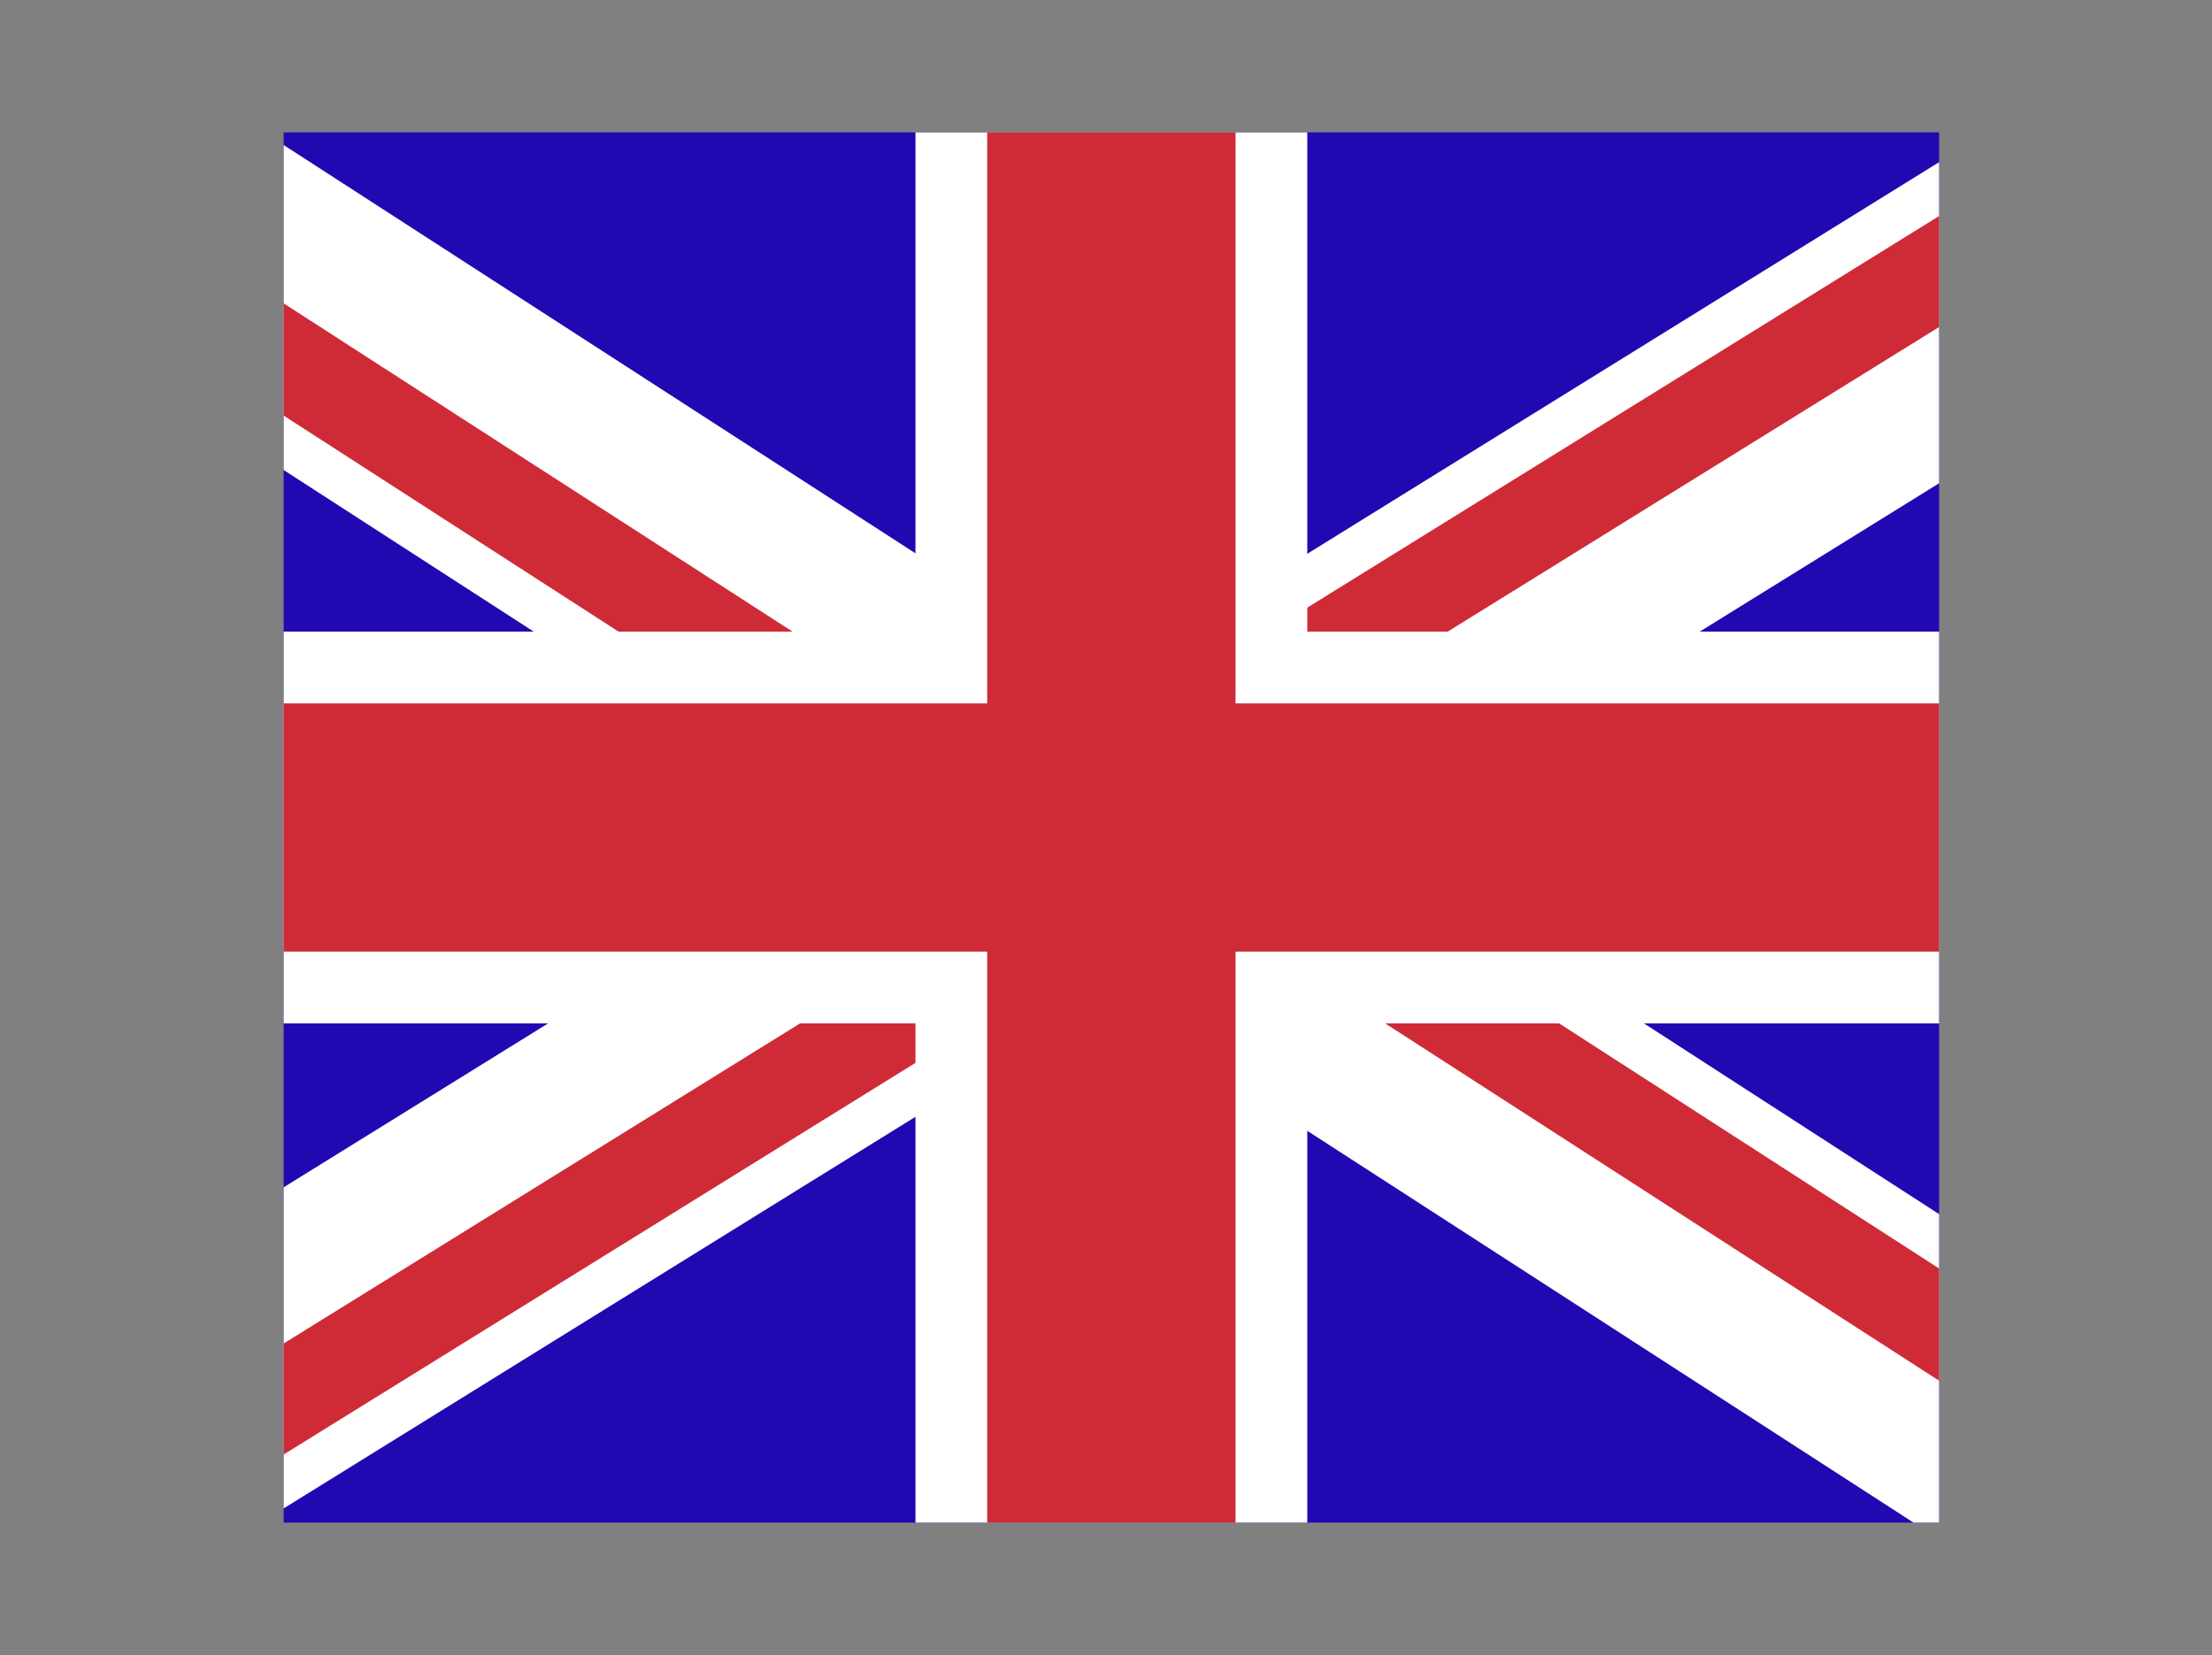
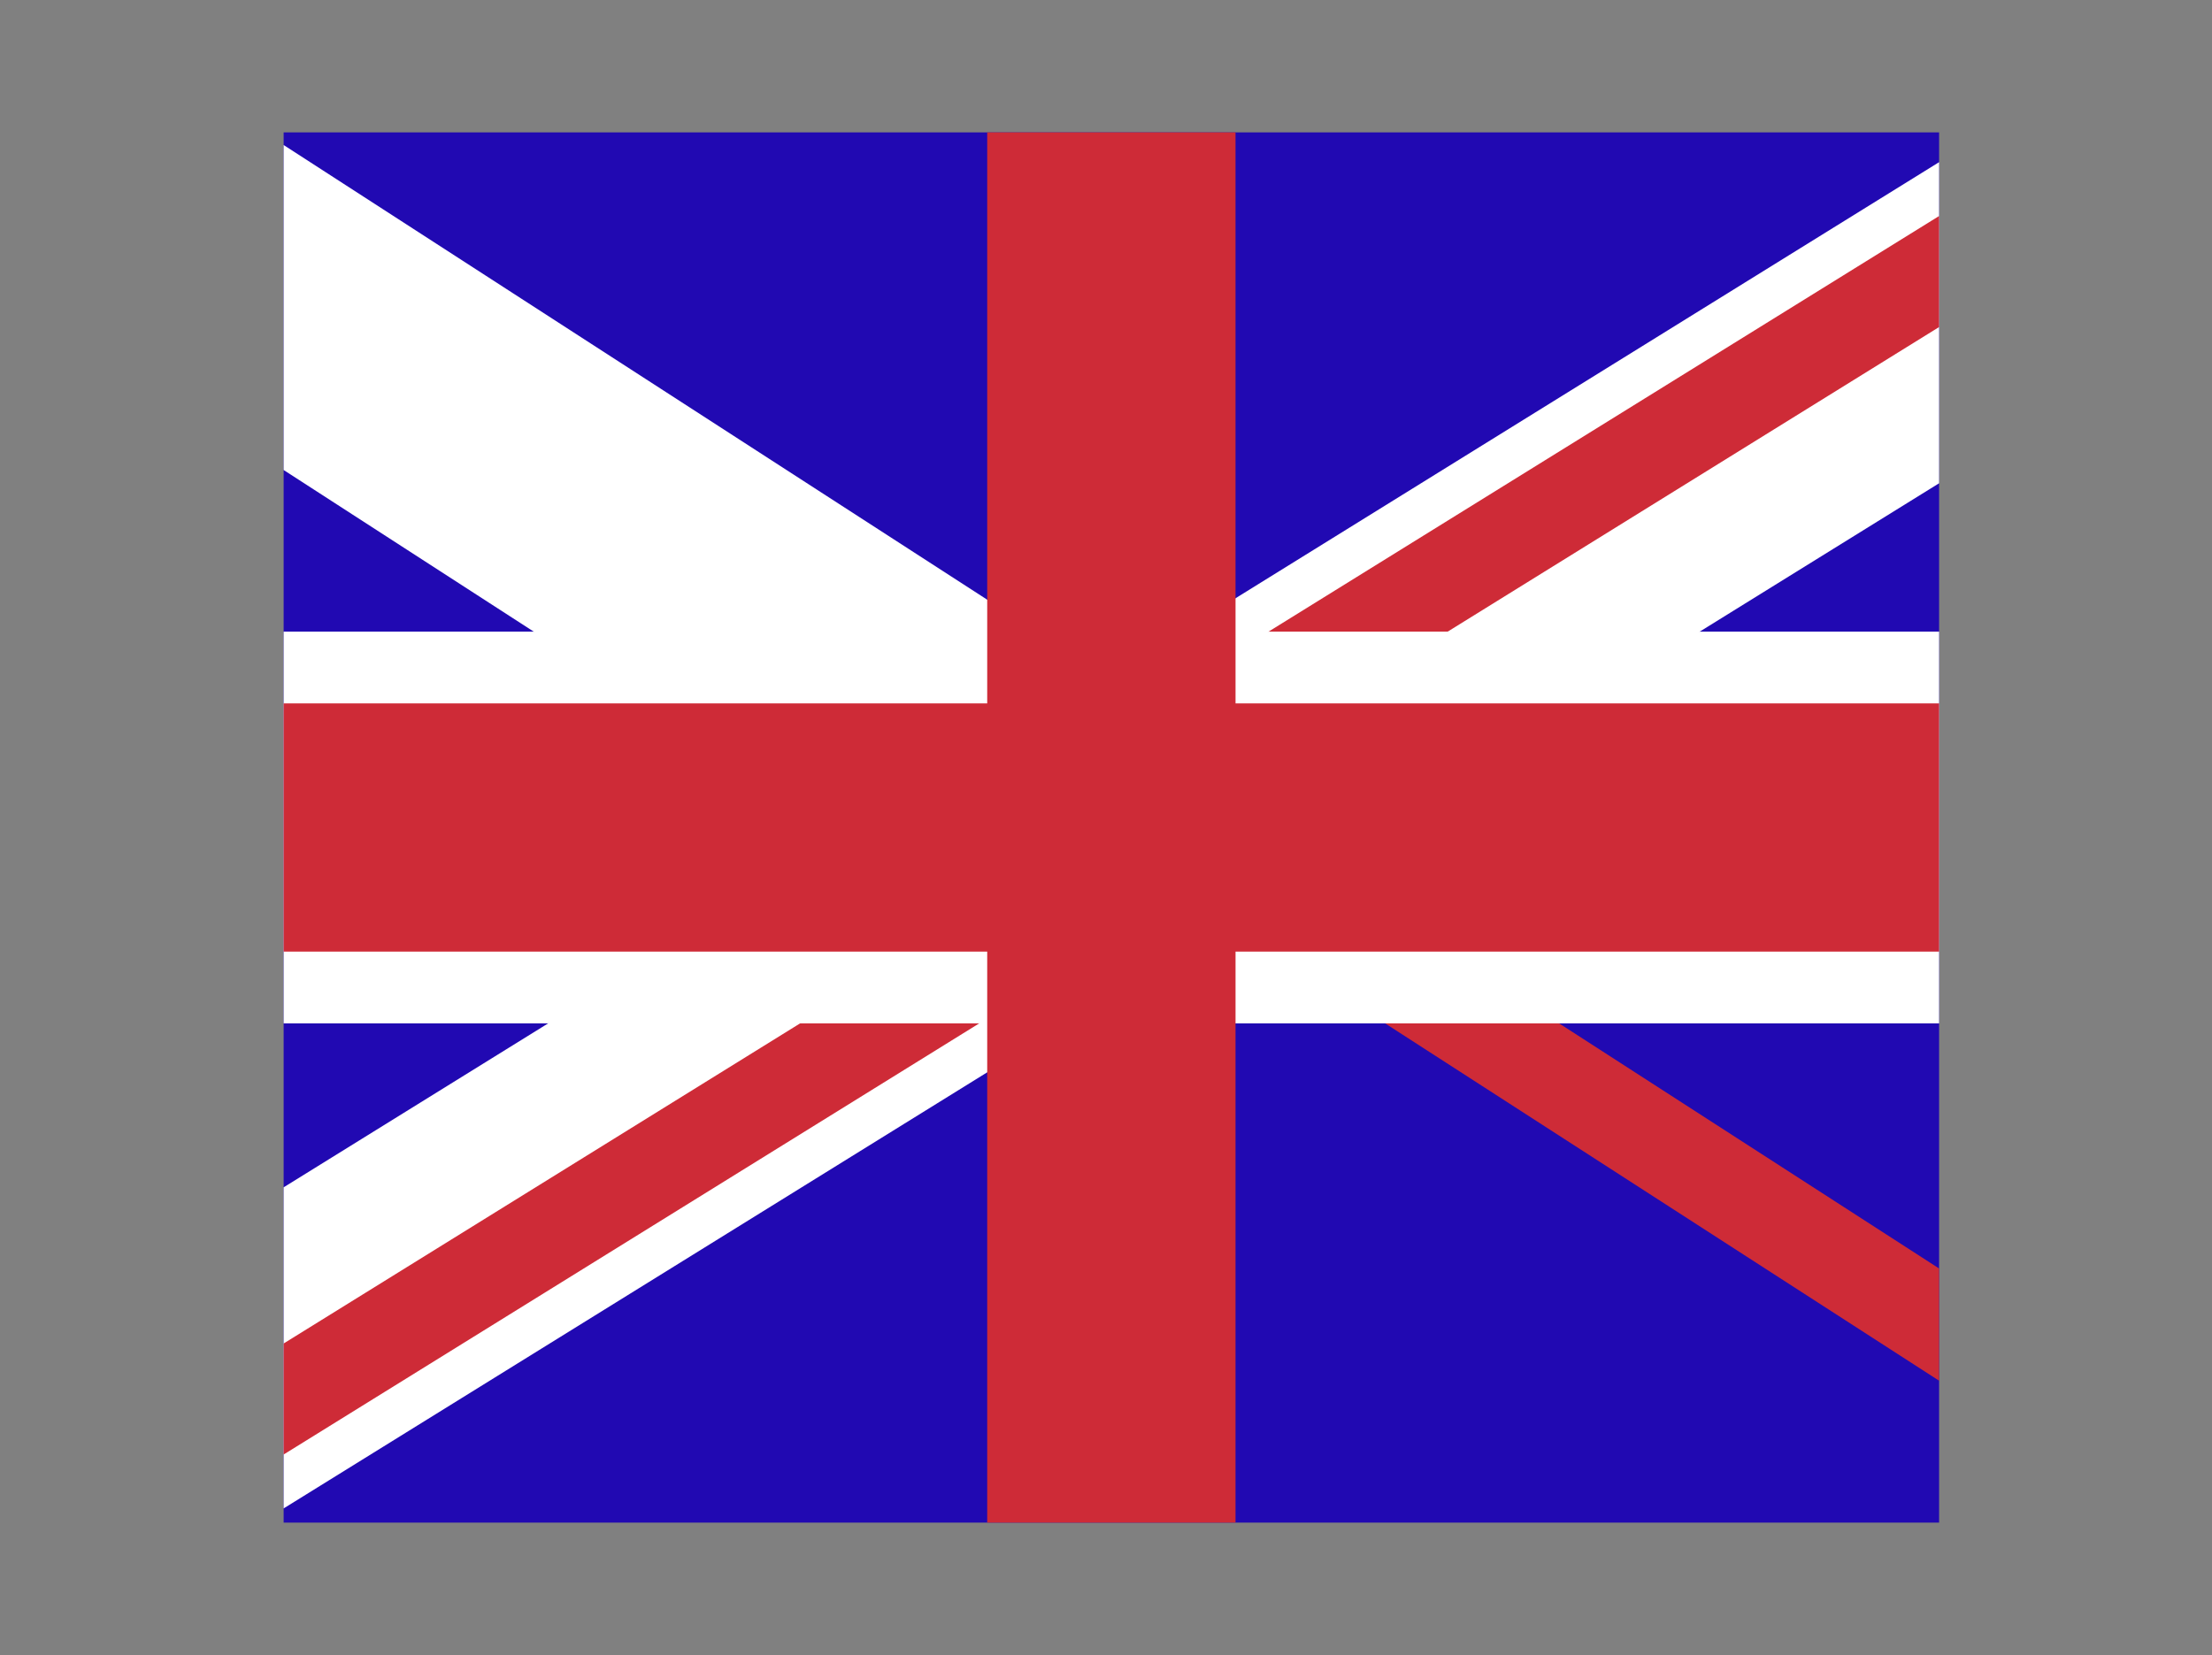
<svg xmlns="http://www.w3.org/2000/svg" xmlns:xlink="http://www.w3.org/1999/xlink" version="1.1" id="Ebene_2" width="267.236" height="200" viewBox="0 0 267.236 200" overflow="visible" enable-background="new 0 0 267.236 200" xml:space="preserve">
  <rect x="0" y="0" width="267.236" height="200" fill="#808080" stroke="none" />
  <g>
    <defs>
      <rect id="XMLID_1_" x="34.267" y="16" width="200" height="168" />
    </defs>
    <clipPath id="XMLID_3_">
      <use xlink:href="#XMLID_1_" />
    </clipPath>
    <g clip-path="url(#XMLID_3_)">
      <rect x="34.267" y="16" fill="#2109B2" width="200" height="168" />
      <g>
        <rect x="179.597" y="-10.859" transform="matrix(0.527 0.85 -0.85 0.527 146.025 -137.033)" fill="#FFFFFF" width="32.975" height="146.978" />
        <rect x="187.617" y="-15.323" transform="matrix(0.527 0.85 -0.85 0.527 140.909 -136.791)" fill="#CE2B37" width="11.402" height="146.978" />
      </g>
      <g>
        <rect x="54.665" y="66.566" transform="matrix(-0.527 -0.85 0.85 -0.527 -10.412 274.313)" fill="#FFFFFF" width="32.975" height="146.978" />
        <rect x="68.218" y="71.029" transform="matrix(-0.527 -0.85 0.85 -0.527 -9.98 283.479)" fill="#CE2B37" width="11.401" height="146.978" />
      </g>
      <g>
        <g>
          <rect x="55.398" y="-12.019" transform="matrix(0.543 -0.84 0.84 0.543 -18.752 88.505)" fill="#FFFFFF" width="32.975" height="146.977" />
-           <rect x="63.335" y="-7.608" transform="matrix(0.542 -0.84 0.84 0.542 -23.761 88.131)" fill="#CE2B37" width="11.402" height="146.978" />
        </g>
        <g>
-           <rect x="178.861" y="67.726" transform="matrix(-0.543 0.84 -0.84 -0.543 419.96 53.736)" fill="#FFFFFF" width="32.975" height="146.979" />
          <rect x="192.497" y="63.315" transform="matrix(-0.542 0.84 -0.84 -0.542 420.646 44.533)" fill="#CE2B37" width="11.4" height="146.978" />
        </g>
      </g>
      <g>
-         <rect x="110.6" fill="#FFFFFF" width="47.334" height="200" />
        <rect x="34.267" y="76.333" fill="#FFFFFF" width="200" height="47.334" />
        <rect x="34.267" y="85" fill="#CE2B37" width="200" height="30" />
        <rect x="119.267" y="16" fill="#CE2B37" width="30" height="168" />
      </g>
    </g>
  </g>
</svg>